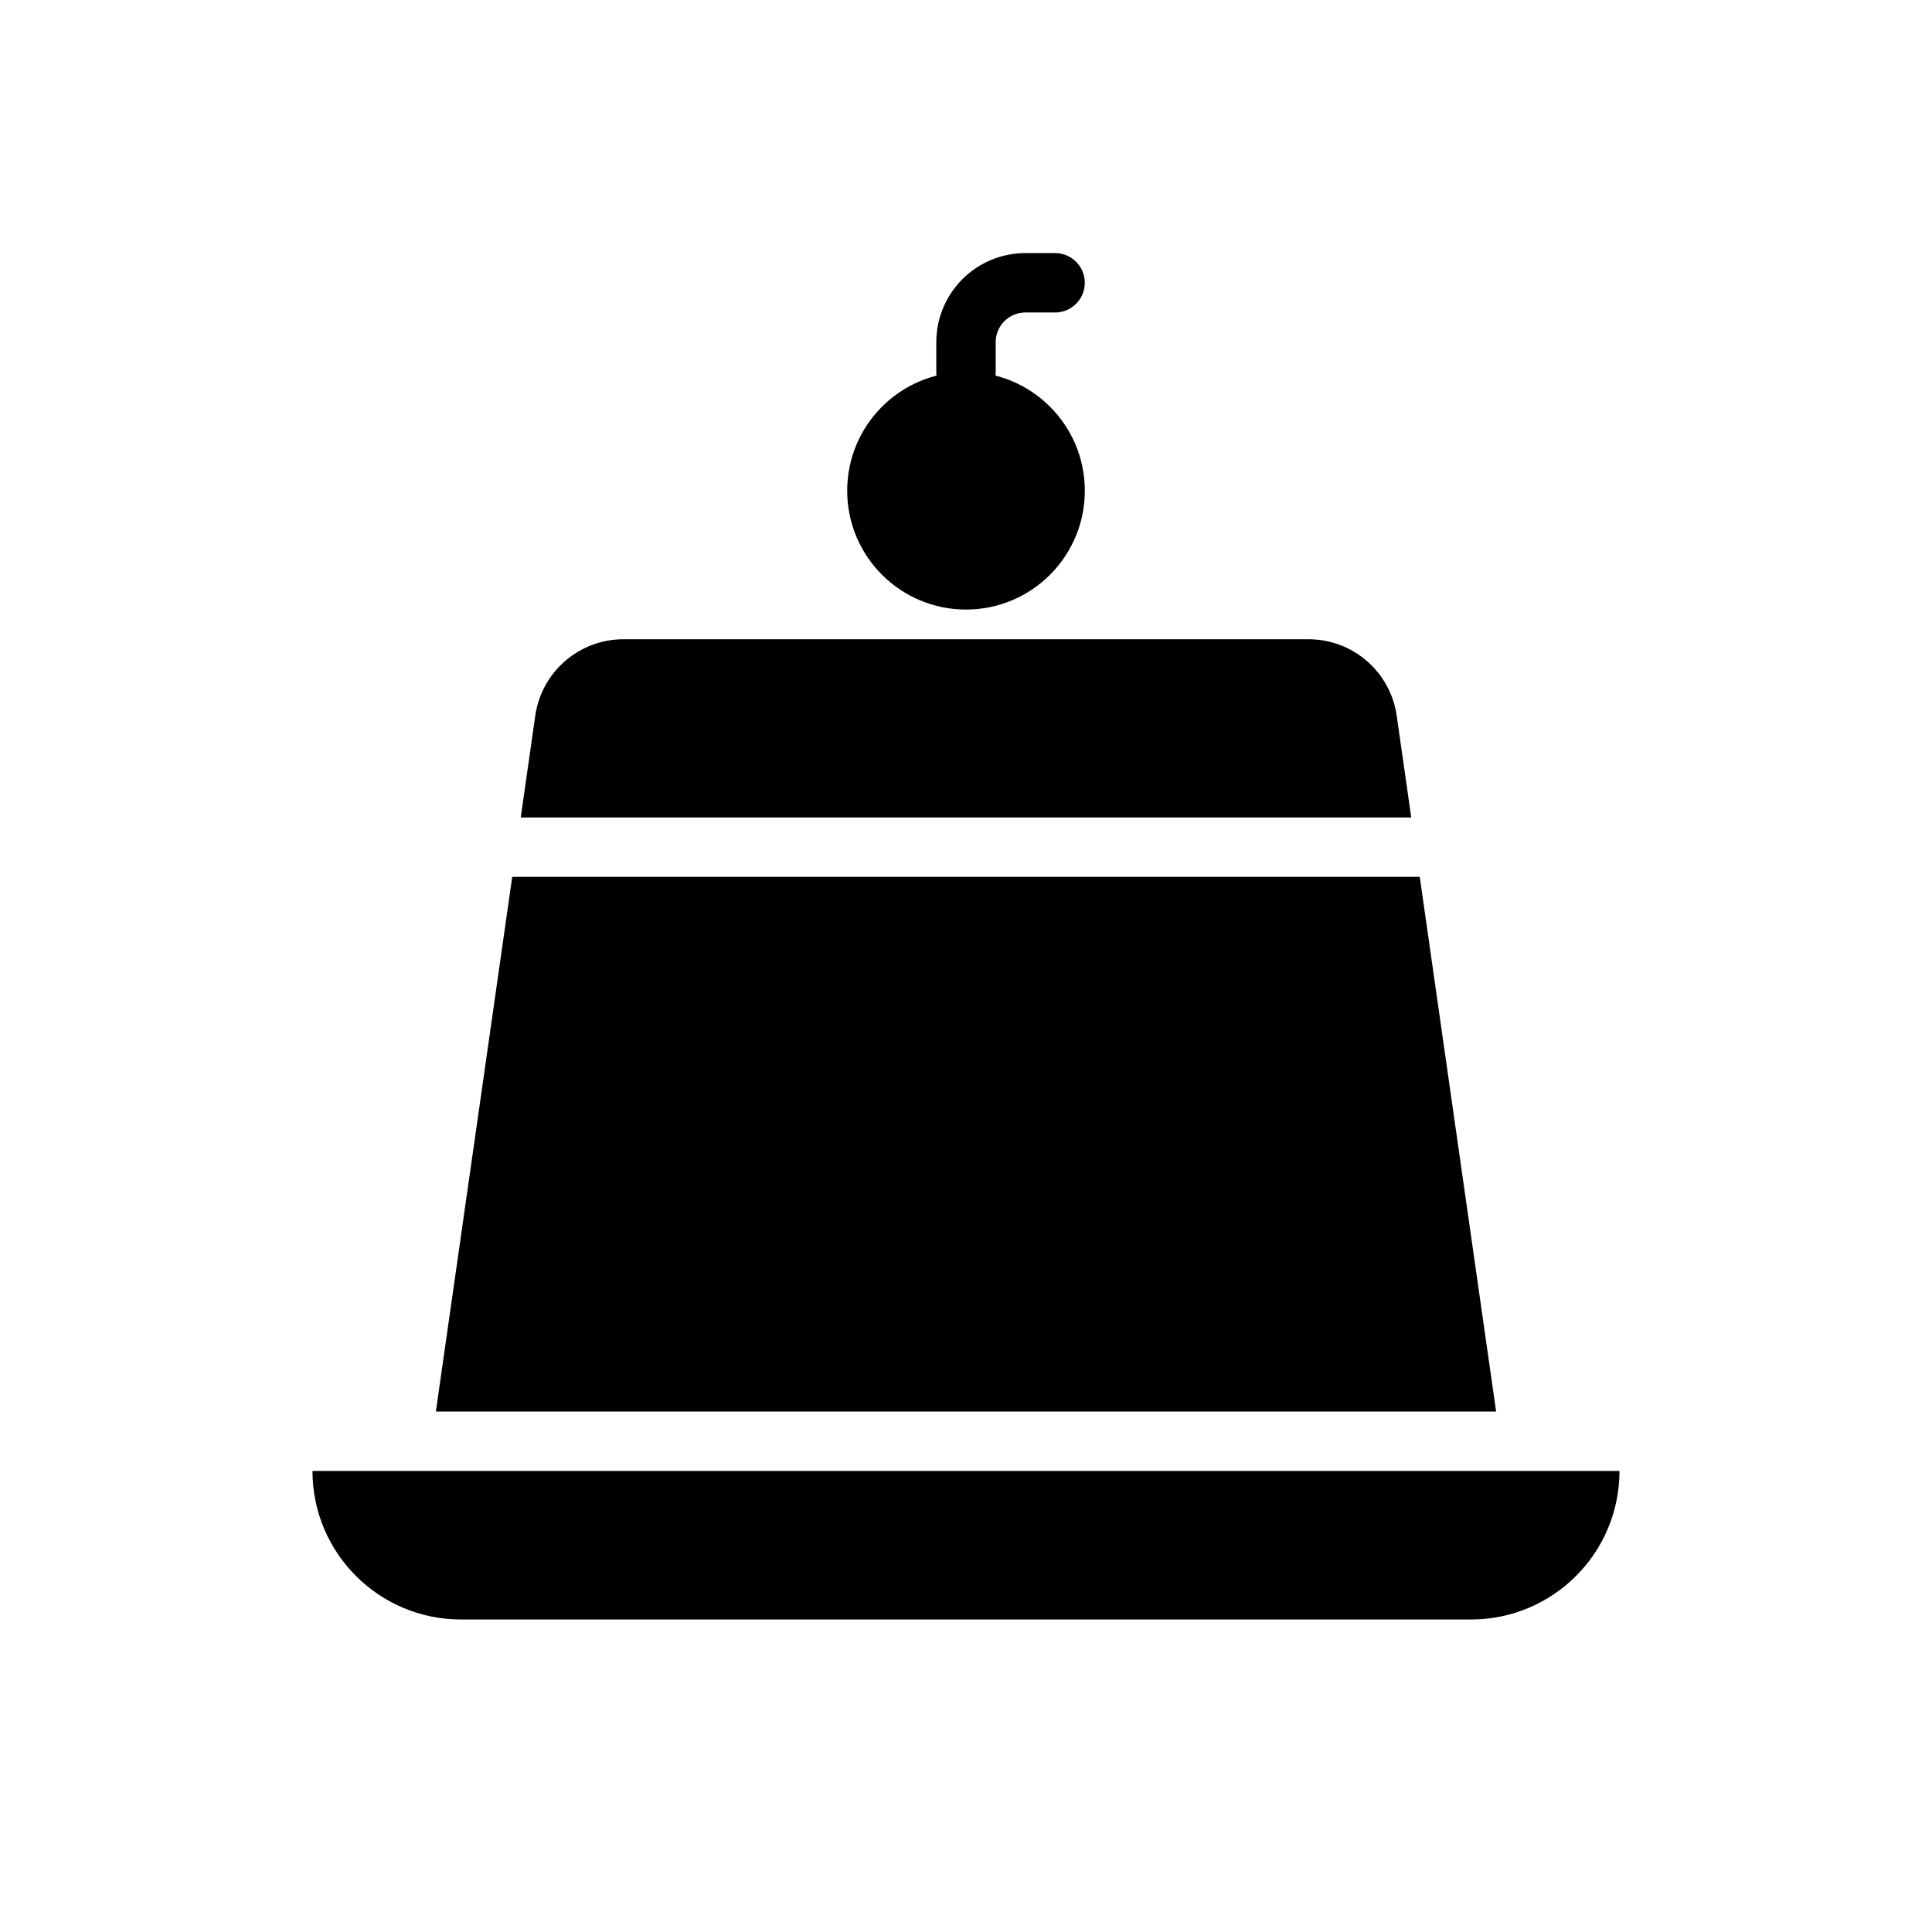
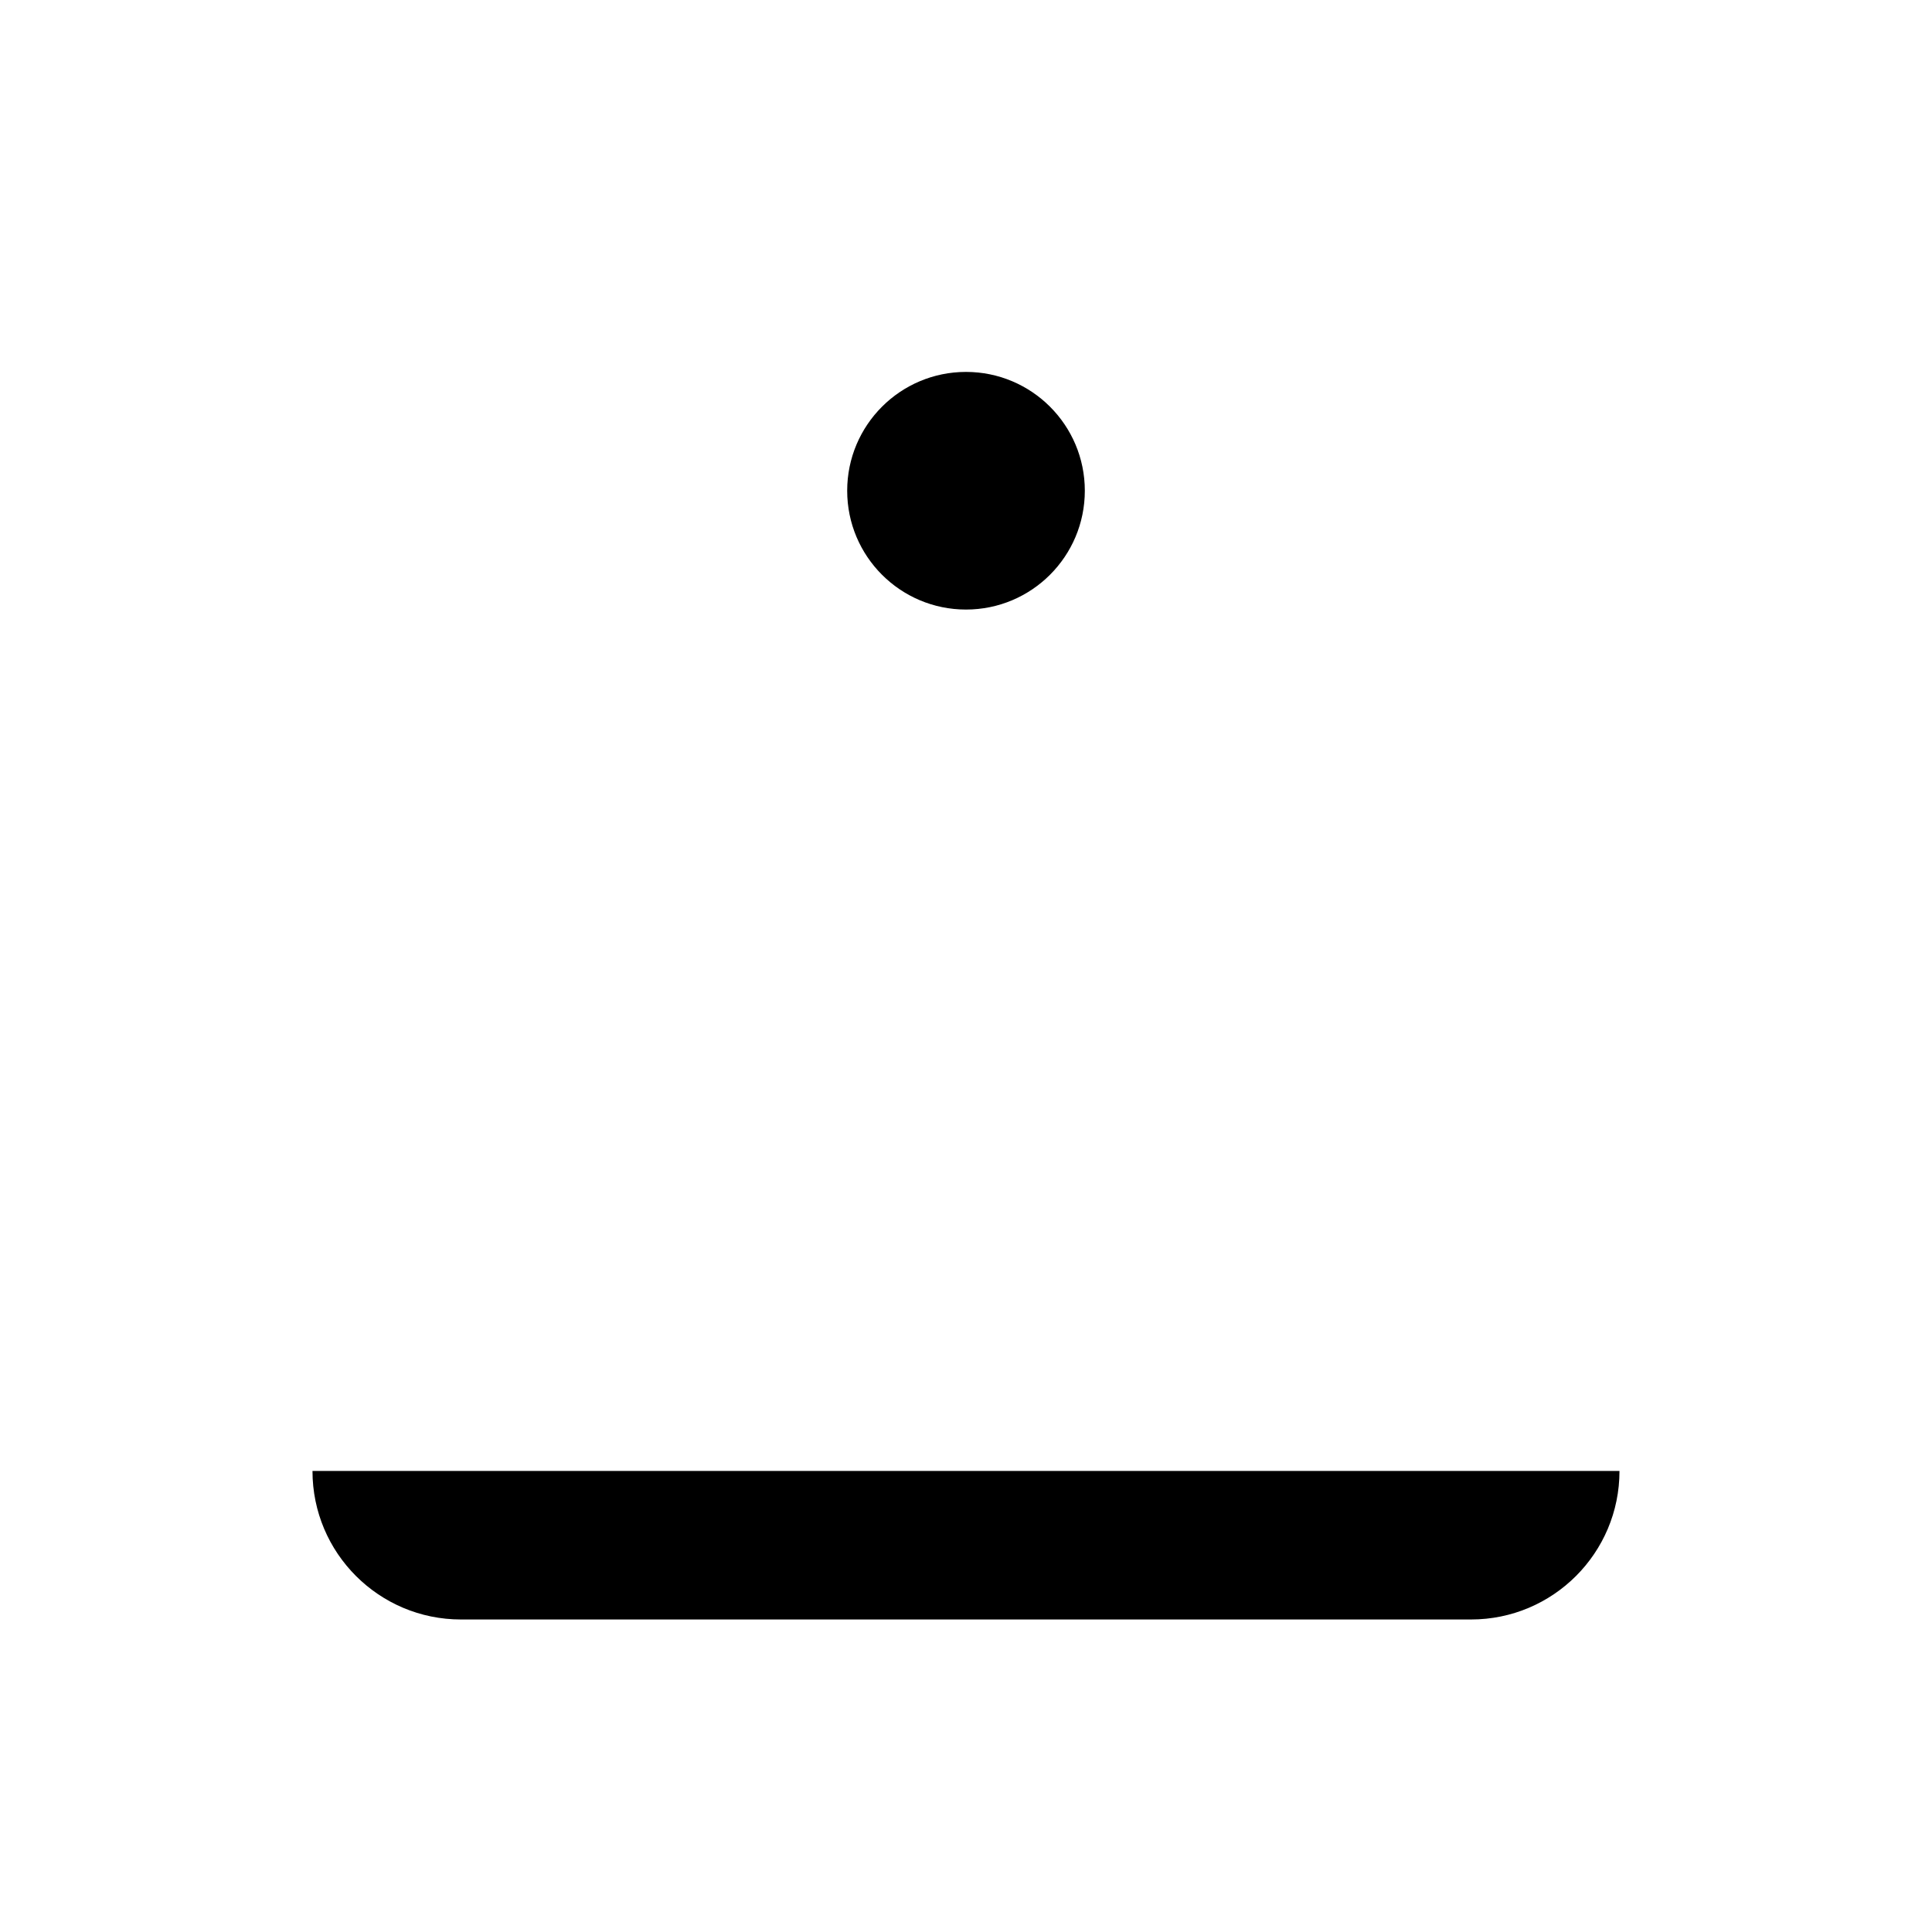
<svg xmlns="http://www.w3.org/2000/svg" fill="#000000" width="800px" height="800px" version="1.1" viewBox="144 144 512 512">
  <g fill-rule="evenodd">
    <path d="m573.18 533.82v0.016c0 21.727-17.617 39.344-39.344 39.344h-267.68c-21.727 0-39.344-17.617-39.344-39.344v-0.016z" />
-     <path d="m520.25 376.38 20.238 141.7h-280.98l20.238-141.7zm-238.25-15.742 3.848-26.953c1.66-11.637 11.629-20.277 23.379-20.277h181.54c11.754 0 21.719 8.645 23.379 20.277l3.848 26.953h-236z" />
    <path d="m431.49 274.05c0 17.391-14.098 31.488-31.488 31.488s-31.488-14.098-31.488-31.488 14.098-31.488 31.488-31.488 31.488 14.098 31.488 31.488" />
-     <path d="m415.74 211.07h7.871c4.344 0 7.871 3.527 7.871 7.871s-3.527 7.871-7.871 7.871h-7.871c-2.086 0-4.094 0.828-5.566 2.305-1.48 1.473-2.305 3.481-2.305 5.566v7.769c0 7.367-7.871 7.973-7.871 7.973-4.344 0-7.871-3.527-7.871-7.871v-7.871c0-6.266 2.488-12.273 6.918-16.695 4.426-4.434 10.43-6.918 16.695-6.918z" />
  </g>
</svg>